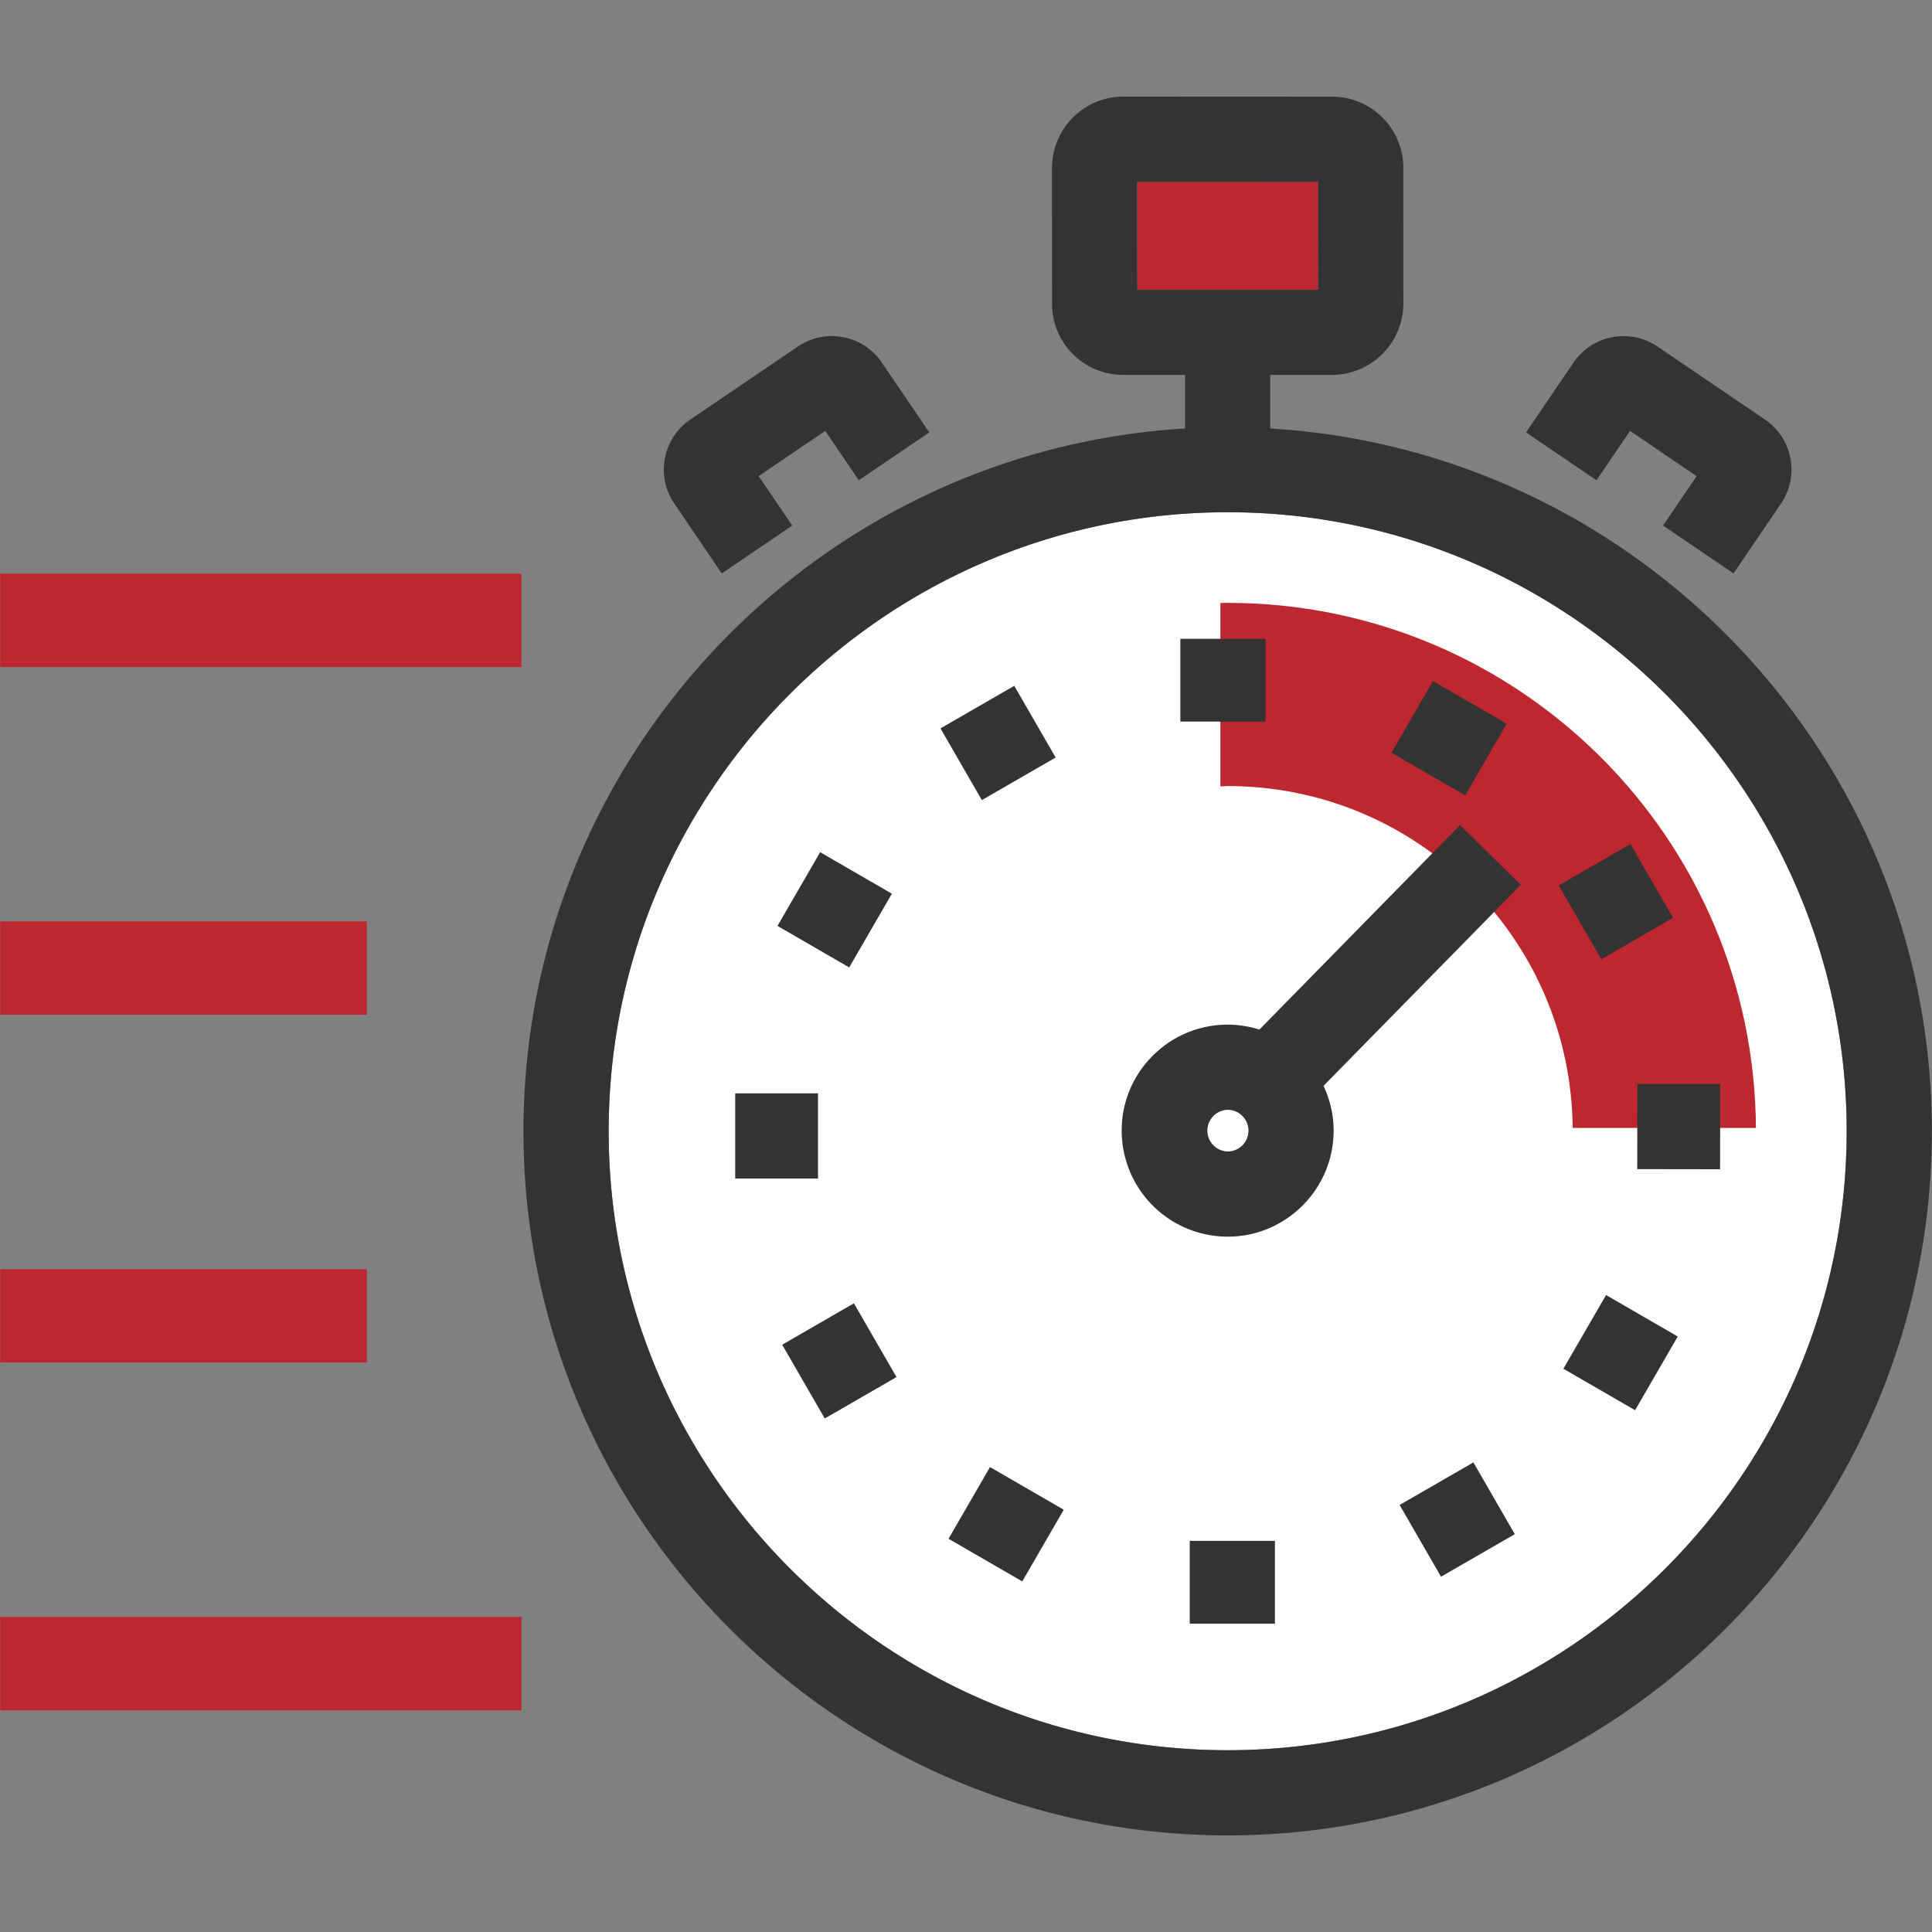
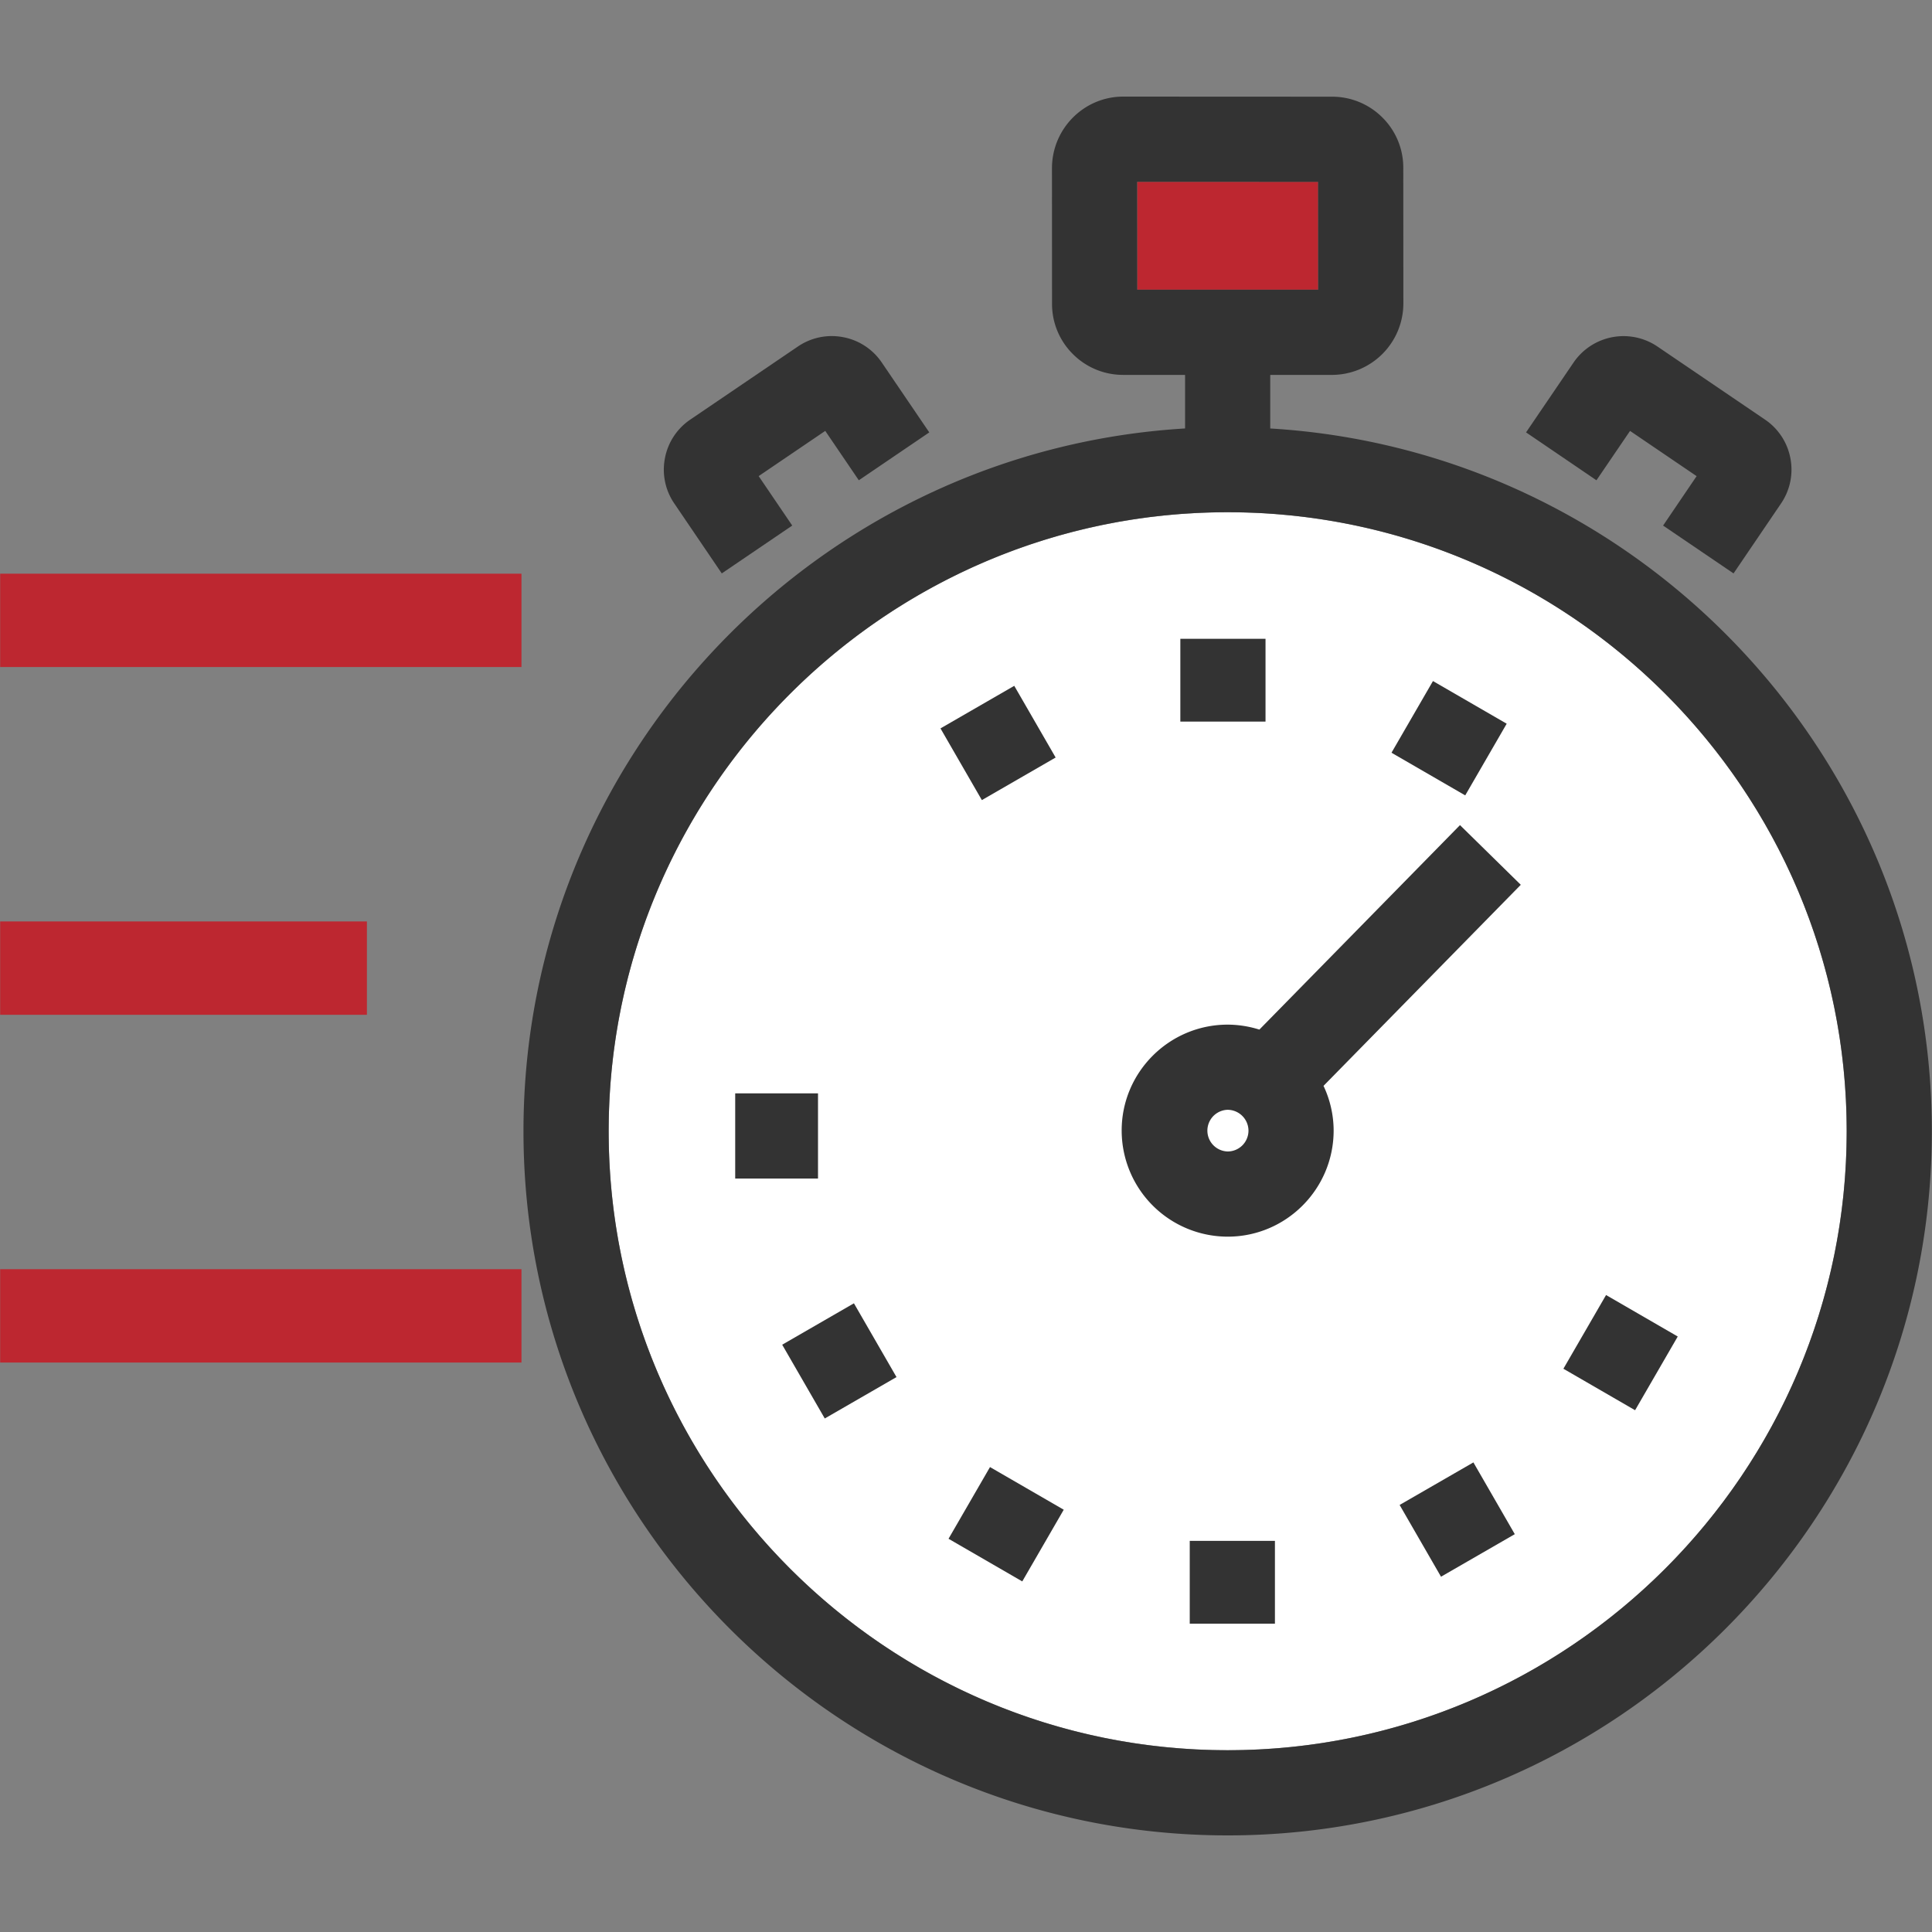
<svg xmlns="http://www.w3.org/2000/svg" width="100" height="100" viewBox="0 0 100 100">
  <rect x="0" y="0" width="100" height="100" fill="#808080" stroke="none" />
  <style>.st2{fill:#333}.st3{fill:#bd2730}</style>
  <g id="レイヤー_1">
-     <path class="st3" d="M.008 29.692h26.983v4.834H.008zm0 18h18.983v4.834H.008zm0 18h18.983v4.834H.008zm0 18h26.983v4.834H.008zM58.86 9.411h9.367v5.585H58.86z" />
+     <path class="st3" d="M.008 29.692h26.983v4.834H.008zm0 18h18.983v4.834H.008zh18.983v4.834H.008zm0 18h26.983v4.834H.008zM58.86 9.411h9.367v5.585H58.86z" />
    <path d="M63.544 90.591c-17.667 0-32.04-14.374-32.04-32.041 0-17.665 14.373-32.037 32.04-32.037s32.04 14.372 32.04 32.037c-.001 17.668-14.374 32.041-32.04 32.041z" fill="#fff" />
-     <path class="st3" d="M81.402 58.382h9.484c-.09-15.023-12.296-27.177-27.342-27.177-.127 0-.252.008-.377.009v9.491c.127-.003.25-.019.377-.019 9.81-.001 17.765 7.909 17.858 17.696z" />
    <path class="st2" d="M37.359 29.68l3.647-2.477-1.738-2.56 3.447-2.34 1.737 2.556 3.647-2.478-2.455-3.612a3.104 3.104 0 00-2.001-1.317 3.114 3.114 0 00-2.345.484l-5.566 3.78a3.104 3.104 0 00-1.316 2.005 3.1 3.1 0 00.486 2.34l2.457 3.619zm47.012-7.376l3.446 2.341-1.736 2.558 3.647 2.477 2.454-3.614a3.107 3.107 0 00.489-2.345 3.112 3.112 0 00-1.316-2.004l-5.568-3.782a3.131 3.131 0 00-4.342.832l-2.457 3.613 3.644 2.479 1.739-2.555zm-23.277 10.76h4.409v4.286h-4.409z" />
    <path transform="rotate(-29.991 51.657 38.454)" class="st2" d="M49.454 36.314h4.409v4.285h-4.409z" />
-     <path transform="rotate(-59.94 43.203 47.092)" class="st2" d="M40.999 44.947h4.409v4.289h-4.409z" />
    <path class="st2" d="M38.054 56.592h4.286v4.409h-4.286z" />
    <path transform="rotate(-29.991 43.451 70.44)" class="st2" d="M41.302 68.232h4.287v4.409h-4.287z" />
    <path transform="rotate(-59.954 52.081 78.895)" class="st2" d="M49.936 76.687h4.287v4.409h-4.287z" />
    <path class="st2" d="M61.581 79.755h4.409v4.287h-4.409z" />
    <path transform="rotate(-29.969 75.432 78.655)" class="st2" d="M73.223 76.505h4.408v4.288h-4.408z" />
    <path transform="rotate(-59.94 83.878 70.015)" class="st2" d="M81.678 67.872h4.408v4.287h-4.408z" />
-     <path transform="rotate(-89.914 86.89 58.31)" class="st2" d="M84.683 56.167h4.409v4.287h-4.409z" />
-     <path transform="rotate(-29.969 83.636 46.672)" class="st2" d="M81.494 44.466h4.287v4.409h-4.287z" />
    <path transform="rotate(-59.948 75.002 38.212)" class="st2" d="M72.862 36.009h4.286v4.409h-4.286z" />
    <path class="st2" d="M65.185 53.292a5.51 5.51 0 00-1.648-.257c-3.027.005-5.485 2.469-5.479 5.488a5.493 5.493 0 005.488 5.486c3.02 0 5.48-2.459 5.483-5.488a5.44 5.44 0 00-.524-2.317l10.211-10.407-3.147-3.089-10.384 10.584zM63.546 59.6h-.002a1.079 1.079 0 01-.007-2.157 1.086 1.086 0 011.084 1.078 1.08 1.08 0 01-1.075 1.079z" />
    <path class="st2" d="M65.748 22.178v-2.773h3.196a3.704 3.704 0 003.694-3.688l-.004-7.011a3.653 3.653 0 00-1.07-2.613 3.671 3.671 0 00-2.619-1.088L58.136 5c-2.024 0-3.679 1.653-3.686 3.695l.003 7.014a3.654 3.654 0 001.072 2.611 3.66 3.66 0 002.611 1.084h3.203v2.773C42.264 23.321 27.095 39.195 27.095 58.55 27.095 78.649 43.446 95 63.544 95s36.448-16.351 36.448-36.449c0-19.355-15.169-35.229-34.244-36.373zm-6.886-7.182l-.004-5.586 9.366.003.004 5.583h-9.366zm4.682 75.595c-17.667 0-32.04-14.374-32.04-32.041 0-17.665 14.373-32.037 32.04-32.037s32.04 14.372 32.04 32.037c-.001 17.668-14.374 32.041-32.04 32.041z" />
  </g>
</svg>